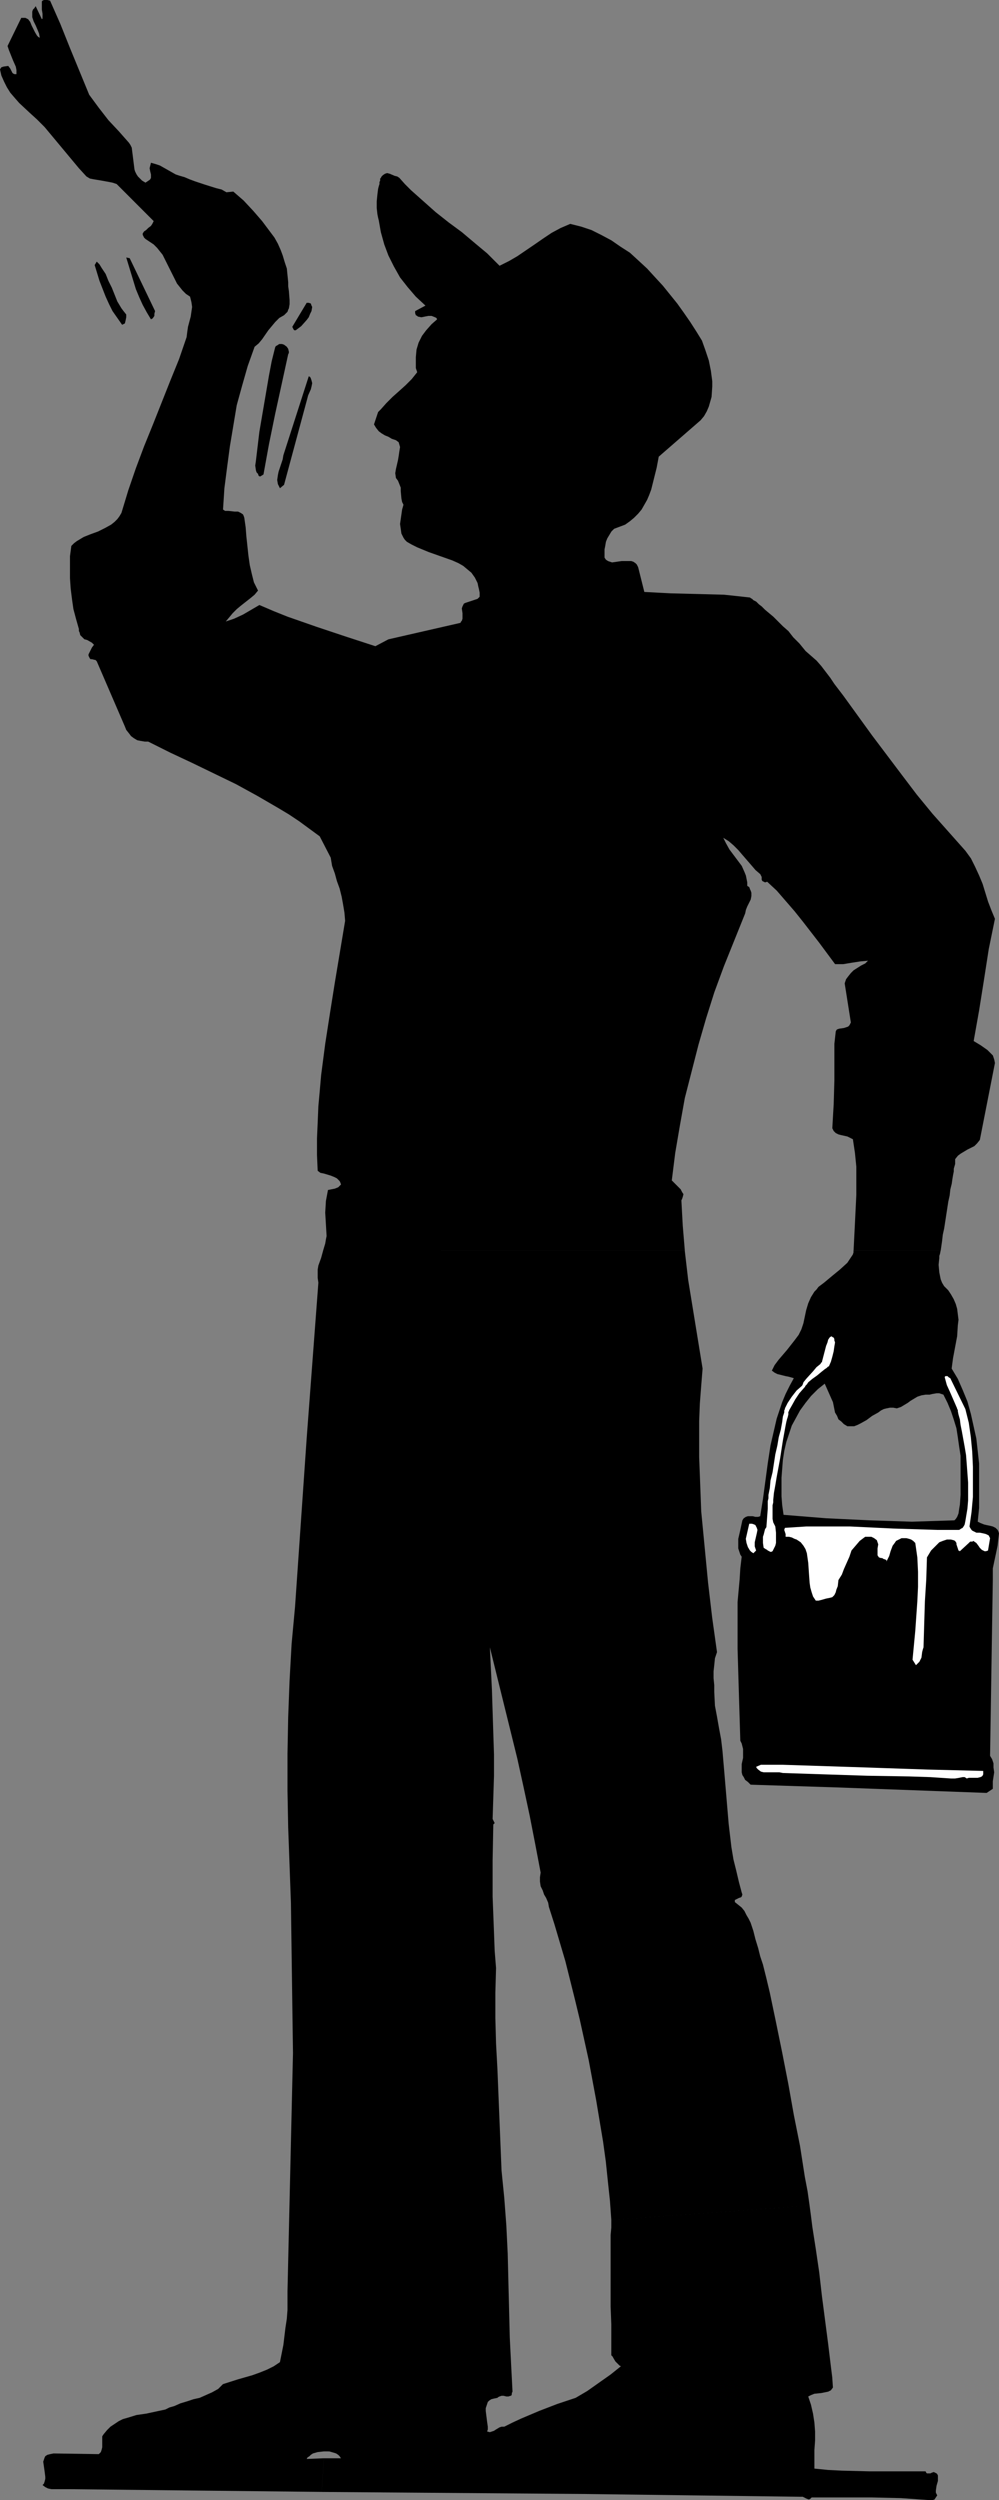
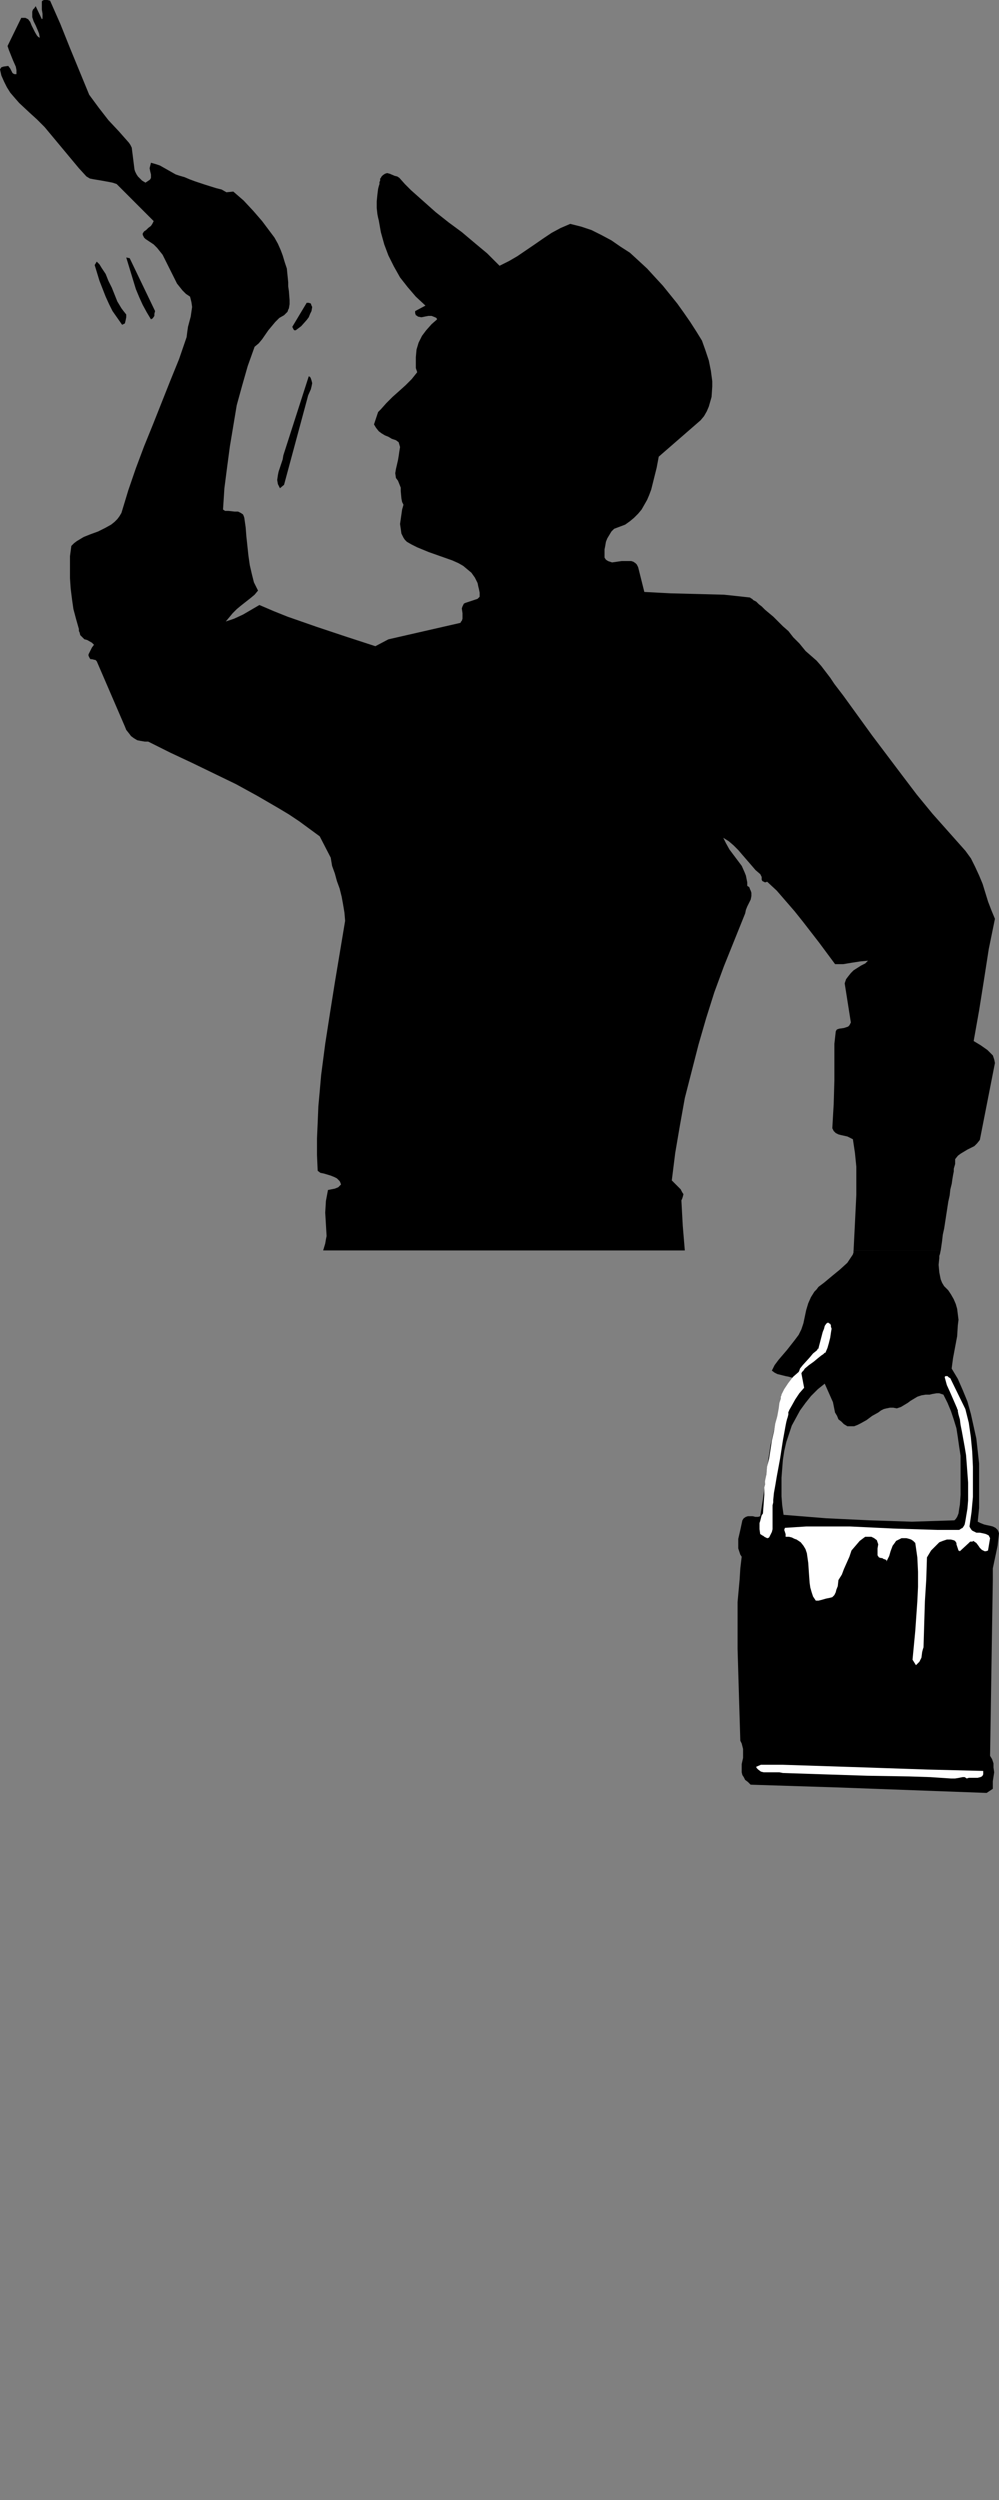
<svg xmlns="http://www.w3.org/2000/svg" xmlns:ns1="http://sodipodi.sourceforge.net/DTD/sodipodi-0.dtd" xmlns:ns2="http://www.inkscape.org/namespaces/inkscape" version="1.0" width="62.243mm" height="155.668mm" id="svg12" ns1:docname="Painter 09.wmf">
  <rect width="100%" height="100%" fill="#808080" stroke="none" />
  <ns1:namedview id="namedview12" pagecolor="#ffffff" bordercolor="#000000" borderopacity="0.25" ns2:showpageshadow="2" ns2:pageopacity="0.0" ns2:pagecheckerboard="0" ns2:deskcolor="#d1d1d1" ns2:document-units="mm" />
  <defs id="defs1">
    <pattern id="WMFhbasepattern" patternUnits="userSpaceOnUse" width="6" height="6" x="0" y="0" />
  </defs>
  <path style="fill:#000000;fill-opacity:1;fill-rule:evenodd;stroke:none" d="m 76.1,294.257 0.485,-1.616 0.162,-0.97 0.162,-0.808 -0.162,-2.747 -0.162,-2.747 0.162,-2.747 0.485,-2.585 1.616,-0.323 0.808,-0.323 0.323,-0.323 0.323,-0.323 -0.162,-0.485 -0.162,-0.323 -0.646,-0.646 -0.646,-0.323 -0.808,-0.323 -1.616,-0.485 -0.808,-0.162 -0.646,-0.485 -0.162,-3.717 v -3.878 l 0.162,-3.717 0.162,-3.878 0.323,-3.555 0.323,-3.717 0.969,-7.433 1.131,-7.272 1.131,-7.11 2.424,-14.543 -0.162,-1.939 -0.323,-1.939 -0.323,-1.778 -0.485,-1.939 -0.646,-1.778 -0.485,-1.778 -0.646,-1.778 -0.323,-1.939 -2.585,-5.009 -2.424,-1.778 -2.424,-1.778 -2.424,-1.616 -2.424,-1.454 -5.009,-2.909 -5.009,-2.747 -10.341,-5.009 -5.17,-2.424 -5.17,-2.585 h -0.808 l -0.969,-0.162 -0.808,-0.162 -0.808,-0.485 -0.646,-0.485 -0.485,-0.646 -0.646,-0.808 -0.323,-0.808 -6.624,-15.351 -0.323,-0.323 h -0.162 l -0.646,-0.162 h -0.323 l -0.162,-0.162 -0.162,-0.323 -0.162,-0.323 v -0.323 l 0.162,-0.323 0.323,-0.646 0.323,-0.646 0.485,-0.646 -0.485,-0.485 -1.131,-0.646 -0.646,-0.162 -0.485,-0.485 -0.485,-0.485 -0.162,-0.646 -0.162,-0.323 v -0.485 l -0.646,-2.262 -0.646,-2.424 -0.323,-2.262 -0.323,-2.585 -0.162,-2.424 v -2.585 -2.585 l 0.323,-2.424 0.646,-0.646 0.646,-0.485 1.616,-0.97 1.616,-0.646 1.777,-0.646 1.616,-0.808 1.454,-0.808 0.808,-0.646 0.646,-0.646 0.485,-0.646 0.485,-0.808 1.616,-5.333 1.777,-5.171 1.939,-5.171 2.1,-5.171 4.039,-10.18 2.1,-5.171 1.777,-5.171 0.162,-1.293 0.162,-1.131 0.646,-2.424 0.162,-1.131 L 45.24,72.231 45.078,71.1 44.917,70.454 44.755,69.807 43.786,69.161 42.978,68.353 42.332,67.545 41.685,66.737 40.716,64.798 39.746,62.859 38.777,60.92 38.292,59.95 37.646,59.142 37,58.334 36.192,57.526 35.222,56.88 34.253,56.234 33.93,55.911 33.768,55.587 33.607,55.264 V 54.941 l 0.323,-0.485 0.485,-0.323 0.485,-0.485 0.646,-0.485 0.323,-0.485 0.323,-0.646 -8.725,-8.726 L 26.498,42.983 25.69,42.822 23.913,42.498 21.974,42.175 21.166,42.014 20.358,41.529 18.581,39.59 16.965,37.651 13.734,33.773 12.118,31.833 10.502,29.894 8.725,28.117 6.948,26.501 4.524,24.239 3.393,22.946 2.424,21.815 1.616,20.522 0.969,19.229 0.323,17.775 0,16.321 0.323,15.836 0.808,15.674 1.939,15.513 l 0.485,0.646 0.323,0.646 0.162,0.323 0.162,0.162 0.323,0.162 H 3.878 V 16.482 L 3.716,15.674 3.07,14.22 2.424,12.604 2.1,11.796 1.777,10.827 5.009,4.201 H 5.493 5.978 L 6.301,4.363 6.624,4.525 7.109,5.171 7.432,5.979 8.24,7.595 8.725,8.403 9.048,8.726 9.371,8.888 9.21,7.918 8.886,7.11 8.402,5.979 7.917,5.009 7.594,4.04 V 3.232 2.747 L 7.755,2.262 8.079,1.939 8.402,1.454 9.856,4.525 10.017,4.363 V 4.04 3.232 L 9.856,2.262 V 1.454 0.646 0.323 L 10.017,0.162 10.341,0 h 0.323 0.485 l 0.646,0.162 2.424,5.494 2.262,5.656 2.262,5.494 2.262,5.494 2.262,3.07 2.262,2.909 2.424,2.585 2.424,2.747 0.323,0.485 0.323,0.646 0.162,1.293 0.162,1.293 0.162,1.293 0.162,1.293 0.162,0.485 0.323,0.646 0.323,0.485 0.485,0.485 0.485,0.485 0.808,0.485 0.485,-0.323 0.485,-0.323 0.162,-0.162 0.162,-0.323 v -0.323 -0.485 l -0.162,-0.646 -0.162,-0.808 0.162,-0.646 0.162,-0.646 1.131,0.323 0.969,0.323 3.716,2.101 0.969,0.323 1.131,0.323 1.131,0.485 1.293,0.485 2.424,0.808 2.585,0.808 1.293,0.323 1.131,0.646 1.616,-0.162 2.424,2.101 2.262,2.424 2.1,2.424 1.939,2.585 0.969,1.293 0.808,1.454 0.646,1.454 0.485,1.293 0.485,1.616 0.485,1.454 0.162,1.616 0.162,1.616 v 0.97 l 0.162,1.131 0.162,2.101 v 0.97 l -0.162,0.97 -0.162,0.323 -0.162,0.485 -0.323,0.323 -0.485,0.485 -1.131,0.646 -0.969,0.97 -0.808,0.97 -0.808,0.97 -1.454,2.101 -0.808,0.97 -0.969,0.808 -1.616,4.525 -1.293,4.525 -1.293,4.686 -0.808,4.848 -0.808,4.848 -0.646,4.848 -0.646,5.009 -0.323,5.009 0.485,0.323 h 0.808 l 1.454,0.162 h 0.808 l 0.646,0.323 0.485,0.323 0.162,0.323 0.162,0.485 0.323,2.262 0.162,2.101 0.485,4.525 0.323,2.262 0.485,2.101 0.485,1.939 0.485,0.97 0.485,0.97 -0.808,0.97 -0.969,0.808 -2.262,1.778 -0.969,0.808 -0.969,0.97 -0.808,0.97 -0.808,0.97 1.939,-0.646 2.1,-0.97 1.939,-1.131 1.939,-1.131 3.393,1.454 3.231,1.293 6.948,2.424 6.786,2.262 6.948,2.262 3.07,-1.616 16.965,-3.878 0.162,-0.323 0.162,-0.162 0.162,-0.485 v -0.646 -0.646 l -0.162,-1.131 0.162,-0.485 0.323,-0.646 0.323,-0.162 0.485,-0.162 0.969,-0.323 0.969,-0.323 0.485,-0.162 0.485,-0.485 v -0.97 l -0.162,-0.808 -0.162,-0.646 -0.162,-0.808 -0.646,-1.293 -0.808,-1.131 -0.969,-0.808 -0.969,-0.808 -1.131,-0.646 -1.454,-0.646 -2.747,-0.97 -2.747,-0.97 -2.747,-1.131 -1.293,-0.646 -1.131,-0.646 -0.485,-0.485 -0.323,-0.485 -0.485,-0.97 -0.162,-1.131 -0.162,-1.131 0.162,-1.131 0.162,-1.131 0.162,-1.131 0.323,-1.131 -0.323,-0.646 -0.162,-0.808 -0.162,-1.778 v -0.808 l -0.323,-0.808 -0.323,-0.808 -0.485,-0.646 -0.162,-1.131 0.162,-0.97 0.485,-2.101 0.162,-0.97 0.162,-1.131 0.162,-0.97 -0.323,-1.131 -0.646,-0.485 -0.969,-0.323 -0.808,-0.485 -0.808,-0.323 -0.808,-0.485 -0.646,-0.485 -0.646,-0.808 -0.485,-0.808 0.323,-0.97 0.323,-0.97 0.323,-0.97 0.646,-0.646 1.293,-1.454 1.454,-1.454 1.454,-1.293 1.616,-1.454 1.454,-1.454 0.646,-0.808 0.646,-0.808 -0.323,-0.97 v -0.808 -1.778 l 0.162,-1.778 0.485,-1.616 0.808,-1.616 0.969,-1.293 1.293,-1.454 1.293,-1.131 -0.162,-0.323 -0.323,-0.162 -0.808,-0.323 h -0.808 l -0.808,0.162 -0.808,0.162 -0.808,-0.162 -0.162,-0.162 -0.323,-0.162 -0.162,-0.485 v -0.485 l 2.424,-1.293 -2.262,-2.101 -1.939,-2.262 -1.777,-2.262 -1.454,-2.585 -1.293,-2.585 -0.969,-2.585 -0.808,-2.909 -0.485,-2.747 -0.162,-0.646 -0.162,-0.808 -0.162,-1.454 v -1.616 l 0.162,-1.616 0.162,-1.293 0.162,-0.646 0.162,-0.485 v -0.485 l 0.162,-0.323 v -0.162 -0.162 -0.162 l 0.162,-0.162 0.162,-0.323 0.323,-0.323 0.485,-0.323 0.485,-0.162 0.646,0.162 1.131,0.485 0.646,0.162 0.485,0.323 1.293,1.454 1.454,1.454 2.908,2.585 2.908,2.585 3.07,2.424 3.07,2.262 3.07,2.585 2.908,2.424 2.908,2.909 2.262,-1.131 1.939,-1.131 4.039,-2.747 2.1,-1.454 1.939,-1.293 2.1,-1.131 1.131,-0.485 1.131,-0.485 2.585,0.646 2.424,0.808 2.262,1.131 2.424,1.293 2.1,1.454 2.262,1.454 1.939,1.778 2.1,1.939 1.777,1.939 1.939,2.101 3.393,4.201 1.616,2.262 1.454,2.101 1.454,2.262 1.293,2.101 0.808,2.262 0.808,2.424 0.485,2.424 0.323,2.424 v 1.293 l -0.162,2.424 -0.323,1.131 -0.323,1.131 -0.485,1.131 -0.646,1.131 -0.808,0.97 -9.856,8.564 -0.485,2.585 -0.646,2.585 -0.646,2.585 -0.485,1.293 -0.485,1.131 -0.646,1.131 -0.646,1.131 -0.808,0.97 -0.969,0.97 -0.969,0.808 -1.131,0.808 -1.293,0.485 -1.293,0.485 -0.646,0.646 -0.485,0.808 -0.485,0.808 -0.323,0.808 -0.162,0.97 -0.162,0.808 v 1.939 l 0.323,0.485 0.485,0.323 0.485,0.162 0.485,0.162 1.131,-0.162 1.131,-0.162 h 1.131 0.646 0.485 l 0.485,0.162 0.485,0.323 0.323,0.323 0.323,0.646 1.454,5.817 3.07,0.162 3.07,0.162 6.301,0.162 6.301,0.162 3.07,0.323 2.908,0.323 h 0.162 l 0.162,0.162 0.323,0.162 0.323,0.323 0.646,0.323 0.646,0.646 0.646,0.485 0.808,0.808 0.969,0.808 0.969,0.808 1.131,1.131 1.131,1.131 1.293,1.131 1.131,1.454 1.454,1.454 1.454,1.778 1.293,1.131 1.293,1.131 1.131,1.293 2.1,2.747 0.969,1.454 2.1,2.747 6.786,9.372 6.948,9.211 3.555,4.686 3.716,4.525 3.878,4.363 3.878,4.363 1.293,1.778 0.969,1.939 0.969,2.101 0.808,1.939 1.293,4.201 0.808,2.101 0.808,1.939 -1.454,7.11 -1.131,7.272 -1.131,7.11 -1.293,7.272 0.808,0.485 0.808,0.485 1.616,1.131 0.646,0.646 0.646,0.646 0.323,0.97 0.162,0.808 -3.555,18.098 -0.646,0.808 -0.646,0.646 -1.616,0.808 -1.616,0.97 -0.646,0.485 -0.646,0.808 v 1.131 l -0.323,1.131 v 0.162 0.485 l -0.162,0.808 -0.162,0.97 -0.162,1.131 -0.323,1.293 -0.162,1.454 -0.323,1.454 -0.969,6.302 -0.323,1.454 -0.162,1.454 -0.162,1.131 -0.162,1.131 h -20.52 l 0.323,-6.464 0.323,-6.625 v -3.393 -3.232 l -0.323,-3.232 -0.485,-3.232 -0.646,-0.323 -0.646,-0.323 -1.454,-0.323 -0.646,-0.162 -0.646,-0.323 -0.485,-0.485 -0.323,-0.646 0.162,-2.909 0.162,-2.747 0.162,-5.656 v -5.656 -2.909 l 0.323,-2.909 0.162,-0.323 0.162,-0.162 0.485,-0.162 1.131,-0.162 0.485,-0.162 0.485,-0.162 0.323,-0.323 0.162,-0.323 0.162,-0.323 -1.454,-9.211 0.162,-0.485 0.162,-0.485 0.485,-0.646 0.646,-0.808 0.646,-0.646 1.777,-1.131 0.969,-0.485 0.646,-0.646 -1.777,0.162 -2.1,0.323 -1.939,0.323 h -0.969 -0.969 l -3.716,-5.009 -3.878,-5.009 -1.939,-2.424 -2.1,-2.424 -2.1,-2.424 -2.262,-2.101 -0.485,0.162 -0.323,-0.162 -0.323,-0.162 -0.162,-0.323 v -0.646 l -0.162,-0.323 -0.162,-0.323 -1.131,-0.97 -0.969,-1.131 -2.1,-2.424 -0.969,-1.131 -1.131,-1.131 -1.131,-0.97 -1.293,-0.808 0.646,1.293 0.808,1.454 1.939,2.585 0.969,1.293 0.646,1.454 0.323,0.808 0.162,0.808 0.162,0.808 v 0.808 l 0.485,0.323 0.162,0.485 0.162,0.323 0.162,0.485 v 0.808 l -0.162,0.808 -0.808,1.616 -0.323,0.808 -0.162,0.808 -5.009,12.443 -2.262,6.14 -1.939,6.14 -1.777,6.14 -1.616,6.302 -1.616,6.302 -1.131,6.302 -1.131,6.625 -0.808,6.464 1.131,1.131 0.969,0.97 0.323,0.646 0.323,0.485 -0.162,0.646 -0.162,0.485 -0.162,0.323 0.323,5.979 0.485,5.817 z" id="path1" />
-   <path style="fill:#000000;fill-opacity:1;fill-rule:evenodd;stroke:none" d="m 161.248,294.257 0.808,6.948 1.131,6.948 1.131,6.948 1.131,6.948 -0.323,4.04 -0.323,4.201 -0.162,4.201 v 4.201 4.201 l 0.162,4.201 0.323,8.564 0.808,8.403 0.808,8.403 0.969,8.241 1.131,8.08 -0.485,1.454 -0.162,1.616 -0.162,1.454 v 1.616 l 0.162,1.616 v 1.616 l 0.162,3.232 0.485,2.585 0.485,2.747 0.485,2.585 0.323,2.747 0.485,5.656 0.969,11.473 0.646,5.494 0.485,2.909 0.646,2.585 0.646,2.747 0.646,2.424 0.162,0.485 -0.162,0.485 -0.162,0.162 -0.485,0.162 -0.646,0.323 -0.323,0.162 v 0.485 l 0.808,0.646 0.808,0.646 0.646,0.808 0.485,0.97 0.485,0.808 0.485,0.97 0.646,1.939 0.485,1.939 0.646,2.101 0.485,1.939 0.646,1.939 0.808,3.232 0.808,3.393 1.454,6.948 1.454,7.11 1.454,7.433 1.293,7.272 1.454,7.272 1.131,7.272 0.646,3.393 0.485,3.393 -46.694,3.393 -0.323,-4.525 -0.485,-4.525 -0.485,-4.686 -0.646,-4.686 -0.808,-4.848 -0.808,-4.848 -1.777,-9.534 -2.1,-9.534 -1.131,-4.686 -1.131,-4.525 -1.131,-4.525 -1.293,-4.363 -1.293,-4.363 -1.293,-4.04 -0.162,-0.97 -0.485,-1.131 -0.485,-0.808 -0.323,-0.97 -0.485,-0.97 -0.162,-1.131 v -0.97 l 0.162,-1.131 -1.293,-6.787 -1.293,-6.625 -1.454,-6.787 -1.454,-6.625 -3.231,-13.089 -3.231,-13.089 0.485,10.019 0.323,10.18 0.162,5.009 v 5.009 l -0.162,5.171 -0.162,5.009 0.162,0.323 0.162,0.323 0.162,0.323 -0.162,0.162 -0.162,0.162 -0.162,8.403 v 8.564 l 0.323,8.403 0.162,4.363 0.323,4.04 -0.162,5.817 v 5.979 l 0.162,5.979 0.323,5.979 0.485,11.958 0.485,11.958 0.646,6.464 0.485,6.464 0.323,6.625 0.162,6.625 0.323,13.089 0.323,6.464 0.323,6.302 -0.162,0.323 v 0.323 l -0.162,0.323 h -0.162 l -0.485,0.162 h -0.485 l -0.646,-0.162 h -0.485 l -0.485,0.162 -0.323,0.162 -0.162,0.162 -0.808,0.162 -0.646,0.162 -0.485,0.323 -0.323,0.323 -0.162,0.485 -0.162,0.485 -0.162,0.485 v 0.646 l 0.162,1.293 0.162,1.293 0.162,1.131 v 0.646 l -0.162,0.485 0.646,0.162 0.485,-0.162 0.485,-0.162 0.485,-0.323 0.808,-0.485 0.485,-0.162 h 0.646 l 1.939,-0.97 2.1,-0.97 4.201,-1.778 4.201,-1.616 4.362,-1.454 2.747,-1.616 2.747,-1.939 2.747,-1.939 2.424,-1.939 -0.323,-0.162 -0.323,-0.323 -0.646,-0.646 -0.485,-0.808 -0.162,-0.323 -0.323,-0.323 v -1.616 -1.778 -1.939 -1.939 l -0.162,-4.201 v -4.363 -4.201 -4.363 -1.939 -1.939 l 0.162,-1.778 v -1.778 l 46.694,-3.393 0.323,2.424 0.323,2.585 0.808,5.171 0.808,5.494 0.646,5.656 1.454,11.15 0.646,5.332 0.323,2.585 0.162,2.424 -0.485,0.646 -0.646,0.323 -0.808,0.162 -0.808,0.162 -1.616,0.162 -0.808,0.323 -0.646,0.323 0.646,1.939 0.485,2.101 0.323,2.101 0.162,2.101 v 2.101 l -0.162,2.262 v 4.363 l 3.231,0.323 3.231,0.162 6.463,0.162 h 6.463 3.393 3.393 l 0.162,0.323 0.162,0.162 h 0.323 0.485 l 0.323,-0.162 0.485,-0.162 0.323,0.162 0.323,0.162 0.162,0.162 0.162,0.323 v 0.646 0.646 l -0.323,1.131 -0.162,1.131 v 0.485 l 0.323,0.646 -0.323,0.485 -0.323,0.485 -0.485,0.162 h -0.485 l -6.948,-0.485 -6.948,-0.162 h -7.109 -6.948 l -0.323,0.323 -0.323,0.162 -0.485,-0.162 -0.323,-0.162 -0.323,-0.162 -0.323,-0.162 h -0.485 -0.323 l -50.572,-0.646 -61.882,-0.485 0.485,-7.918 h 4.039 l -0.323,-0.485 -0.323,-0.323 -0.485,-0.323 -0.485,-0.162 -1.131,-0.323 H 76.262 l -1.454,0.162 -1.131,0.323 -0.485,0.323 -0.323,0.323 -0.485,0.323 -0.162,0.323 4.039,-0.162 -0.485,7.918 -30.052,-0.323 -29.406,-0.323 h -1.777 -1.616 -0.808 l -0.808,-0.162 -0.646,-0.323 -0.646,-0.485 0.323,-0.323 0.162,-0.485 0.162,-0.646 v -0.485 l -0.162,-1.293 -0.162,-1.131 -0.162,-1.131 0.162,-0.485 0.162,-0.485 0.162,-0.323 0.485,-0.323 0.646,-0.162 0.808,-0.162 10.664,0.162 0.485,-0.485 0.162,-0.485 0.162,-0.646 v -1.939 -0.646 l 0.323,-0.485 0.808,-0.97 0.808,-0.808 0.969,-0.646 0.969,-0.646 0.969,-0.485 1.131,-0.323 2.1,-0.646 2.262,-0.323 2.262,-0.485 2.262,-0.485 0.969,-0.485 1.131,-0.323 1.454,-0.646 1.616,-0.485 1.454,-0.485 1.454,-0.323 1.454,-0.646 1.454,-0.646 1.454,-0.808 1.131,-1.131 3.555,-1.131 3.393,-0.97 1.777,-0.646 1.616,-0.646 1.616,-0.808 1.454,-0.97 0.808,-4.04 0.485,-4.04 0.323,-2.101 0.162,-2.101 v -2.262 -2.101 l 1.293,-56.072 -0.485,-35.388 -0.323,-8.888 -0.323,-8.888 -0.162,-8.564 v -8.726 l 0.162,-8.564 0.323,-8.564 0.485,-8.726 0.808,-8.726 2.747,-39.751 2.747,-36.52 -0.162,-1.131 v -0.97 -0.97 l 0.162,-0.97 0.646,-1.778 0.485,-1.778 z" id="path2" />
  <path style="fill:#000000;fill-opacity:1;fill-rule:evenodd;stroke:none" d="m 221.514,294.257 -0.162,0.808 -0.162,0.485 v 0.485 0 l -0.162,1.616 0.162,1.778 0.162,0.808 0.162,0.808 0.323,0.808 0.485,0.808 0.969,0.97 0.646,0.97 0.646,1.131 0.485,1.131 0.323,1.131 0.162,1.293 0.162,1.293 -0.162,1.293 -0.162,2.585 -0.485,2.585 -0.485,2.585 -0.323,2.424 1.454,2.424 1.131,2.585 1.131,2.747 0.808,2.909 0.646,2.909 0.646,2.909 0.323,2.909 0.323,2.909 -4.362,0.323 v -2.101 l -0.323,-2.101 -0.323,-2.262 -0.323,-2.101 -0.646,-2.101 -0.646,-1.939 -0.808,-1.939 -0.969,-1.939 -0.485,-0.162 -0.485,-0.162 h -0.646 l -0.969,0.162 -0.646,0.162 h -0.485 -0.485 l -0.969,0.162 -0.969,0.323 -0.808,0.485 -0.808,0.485 -0.646,0.485 -0.808,0.485 -0.808,0.485 -0.969,0.323 -0.808,-0.162 h -0.808 l -0.808,0.162 -0.646,0.162 -0.646,0.323 -0.646,0.485 -1.454,0.808 -1.293,0.97 -1.454,0.808 -0.646,0.323 -0.808,0.323 h -0.808 -0.808 l -0.808,-0.485 -0.646,-0.646 -0.646,-0.485 -0.323,-0.808 -0.485,-0.808 -0.162,-0.808 -0.323,-1.616 -1.939,-4.363 -1.616,1.293 -1.616,1.616 -1.293,1.616 -1.293,1.778 -0.969,1.778 -0.969,1.778 -0.646,1.939 -0.646,1.939 -0.485,2.101 -0.323,2.101 -0.162,2.101 -0.162,2.101 v 2.101 2.262 l 0.162,2.101 0.323,2.262 10.017,0.808 10.179,0.485 5.009,0.162 5.009,0.162 5.009,-0.162 5.009,-0.162 0.323,-0.323 0.323,-0.485 0.323,-0.808 0.162,-1.131 0.162,-0.97 0.162,-2.262 V 349.36 344.674 l 4.362,-0.323 v 1.616 5.333 3.555 l -0.162,1.616 -0.162,1.616 0.646,0.323 0.808,0.323 0.646,0.162 0.808,0.162 0.646,0.162 0.646,0.323 0.485,0.485 0.162,0.323 0.162,0.485 -0.162,1.454 -0.162,1.454 -1.131,5.332 v 1.454 1.293 l -0.646,41.367 0.485,0.808 0.323,0.97 v 0.97 l 0.162,1.131 -0.323,2.101 v 0.97 0.808 l -1.454,0.97 -35.222,-1.293 -20.358,-0.646 -0.646,-0.646 -0.646,-0.485 -0.323,-0.646 -0.323,-0.485 -0.162,-0.646 v -0.646 -1.293 l 0.323,-1.454 v -1.293 -0.808 l -0.162,-0.646 -0.162,-0.646 -0.323,-0.646 -0.162,-5.332 -0.162,-5.333 -0.323,-10.988 v -5.494 -5.494 l 0.485,-5.333 0.162,-2.585 0.323,-2.747 -0.323,-0.485 -0.162,-0.485 -0.323,-0.97 v -1.131 -1.131 l 0.485,-2.101 0.485,-2.262 0.323,-0.485 0.485,-0.323 0.485,-0.162 h 1.131 l 0.646,0.162 h 0.646 l 0.485,-0.162 0.646,-4.04 1.131,-8.403 0.646,-4.201 0.969,-4.201 0.485,-2.101 0.646,-1.939 0.646,-1.939 0.808,-1.939 0.969,-1.939 0.969,-1.778 -1.131,-0.323 -0.808,-0.162 -0.646,-0.162 -1.293,-0.323 -0.646,-0.323 -0.646,-0.485 0.646,-1.293 0.969,-1.293 1.939,-2.262 1.777,-2.262 0.969,-1.293 0.646,-1.293 0.485,-1.454 0.646,-3.07 0.485,-1.616 0.646,-1.454 0.808,-1.293 0.485,-0.485 0.485,-0.646 0.646,-0.485 0.646,-0.485 1.939,-1.616 1.777,-1.454 1.777,-1.616 0.646,-0.97 0.646,-0.97 0.162,-0.485 v -0.485 z" id="path3" />
  <path style="fill:#000000;fill-opacity:1;fill-rule:evenodd;stroke:none" d="m 36.515,73.201 -0.162,0.646 v 0.323 0.162 l -0.323,0.485 -0.162,0.162 -0.323,0.162 -0.969,-1.616 -0.969,-1.778 -0.808,-1.778 -0.808,-1.939 -1.131,-3.717 -1.131,-3.717 0.808,0.162 z" id="path4" />
  <path style="fill:#000000;fill-opacity:1;fill-rule:evenodd;stroke:none" d="m 29.729,74.009 v 0.646 l -0.162,0.808 -0.162,0.646 -0.323,0.162 -0.323,0.162 -1.131,-1.616 -1.131,-1.616 -0.808,-1.616 -0.808,-1.778 -1.454,-3.717 -1.131,-3.717 0.485,-0.808 0.646,0.646 0.485,0.808 0.969,1.454 0.646,1.616 0.808,1.616 0.646,1.616 0.646,1.616 0.969,1.616 0.485,0.646 z" id="path5" />
  <path style="fill:#000000;fill-opacity:1;fill-rule:evenodd;stroke:none" d="m 73.515,72.231 -0.162,0.97 -0.323,0.646 -0.323,0.808 -0.485,0.646 -1.293,1.454 -1.293,0.97 h -0.323 l -0.162,-0.162 -0.323,-0.646 3.393,-5.656 h 0.323 0.162 l 0.485,0.162 0.162,0.485 z" id="path6" />
-   <path style="fill:#000000;fill-opacity:1;fill-rule:evenodd;stroke:none" d="m 67.86,83.381 -3.07,14.058 -1.454,7.11 -0.646,3.555 -0.646,3.555 -0.808,0.485 -0.323,-0.162 -0.162,-0.485 -0.323,-0.323 -0.162,-0.485 -0.162,-1.131 0.162,-1.131 0.808,-6.787 1.131,-6.625 1.131,-6.625 0.646,-3.393 0.808,-3.232 0.162,-0.323 0.323,-0.162 0.485,-0.323 h 0.646 l 0.485,0.162 0.646,0.485 0.323,0.485 0.162,0.646 v 0.323 z" id="path7" />
  <path style="fill:#000000;fill-opacity:1;fill-rule:evenodd;stroke:none" d="m 72.384,93.723 -5.493,20.36 -0.969,0.808 -0.485,-0.97 -0.162,-0.97 0.162,-1.131 0.162,-0.808 0.646,-1.939 0.323,-0.97 0.162,-0.97 5.978,-18.583 0.323,0.162 0.162,0.323 0.162,0.485 0.162,0.646 -0.162,0.808 -0.162,0.646 -0.646,1.454 z" id="path8" />
  <path style="fill:#ffffff;fill-opacity:1;fill-rule:evenodd;stroke:none" d="m 227.492,356.955 -0.162,0.97 -0.162,0.808 -0.162,0.323 -0.323,0.485 -0.323,0.162 -0.485,0.323 h -5.17 l -5.17,-0.162 -5.17,-0.162 -10.179,-0.485 h -5.17 -5.17 l -5.009,0.323 -0.162,0.485 0.323,0.97 v 0.646 h 0.808 l 0.646,0.162 0.646,0.323 0.485,0.162 0.969,0.646 0.646,0.808 0.485,0.808 0.323,0.97 0.162,1.131 0.162,1.131 0.162,2.424 0.162,2.262 0.162,1.131 0.323,1.131 0.323,0.97 0.646,0.97 h 0.646 l 0.646,-0.162 1.131,-0.323 0.808,-0.162 0.646,-0.162 0.485,-0.485 0.323,-0.646 0.162,-0.646 0.323,-0.808 0.162,-1.454 0.808,-1.293 0.485,-1.293 1.293,-2.909 0.485,-1.454 0.969,-1.131 0.969,-1.131 0.646,-0.485 0.646,-0.485 h 0.808 0.646 l 0.646,0.323 0.646,0.485 0.162,0.485 0.162,0.485 -0.162,0.97 v 1.131 0.485 l 0.323,0.485 0.485,0.162 h 0.323 l 0.162,0.162 0.485,0.162 0.323,0.162 v 0.323 l 0.323,-0.646 0.323,-0.646 0.323,-1.131 0.485,-1.293 0.485,-0.646 0.323,-0.485 0.646,-0.323 0.646,-0.323 h 0.485 0.646 l 0.646,0.162 0.485,0.162 0.485,0.323 0.485,0.485 0.485,3.393 0.162,3.393 v 3.555 l -0.162,3.393 -0.485,6.948 -0.646,6.787 0.808,1.293 0.323,-0.323 0.485,-0.485 0.485,-0.97 0.162,-1.293 0.162,-0.646 0.162,-0.485 0.162,-5.494 0.162,-5.332 0.323,-5.171 0.162,-5.171 0.969,-1.616 0.646,-0.646 0.646,-0.646 0.646,-0.646 0.808,-0.323 0.969,-0.323 h 0.969 l 0.646,0.162 0.323,0.162 0.323,0.485 v 0.323 l 0.162,0.485 0.162,0.485 0.162,0.485 0.323,0.162 v 0 l 2.1,-1.939 0.323,-0.323 h 0.485 l 0.323,-0.162 0.162,0.162 0.485,0.323 0.485,0.646 0.323,0.485 0.485,0.485 0.323,0.162 0.323,0.162 h 0.323 l 0.485,-0.162 0.485,-2.909 -0.162,-0.323 -0.162,-0.323 -0.323,-0.162 -0.323,-0.162 -0.646,-0.162 -0.808,-0.162 h -0.808 l -0.646,-0.323 -0.323,-0.162 -0.162,-0.162 -0.323,-0.485 -0.162,-0.323 0.485,-3.393 0.323,-3.555 v -3.555 -3.555 l -0.162,-3.555 -0.323,-3.393 -0.485,-3.393 -0.808,-3.232 -3.555,-7.272 -0.323,-0.162 -0.162,-0.162 -0.162,-0.162 h -0.485 l -0.162,0.162 v 0.162 l 0.485,1.778 0.808,1.778 1.616,3.717 v 0 0.162 l 0.162,0.162 v 0.323 l 0.162,0.808 0.323,1.131 0.162,1.293 0.323,1.616 0.323,1.778 0.323,1.778 0.323,1.939 0.162,2.101 0.323,4.363 v 2.101 2.101 l -0.162,1.939 z" id="path9" />
-   <path style="fill:#ffffff;fill-opacity:1;fill-rule:evenodd;stroke:none" d="m 178.051,364.873 -0.646,0.646 -0.485,-0.323 -0.323,-0.323 -0.485,-0.808 -0.323,-0.97 -0.162,-0.97 0.808,-3.555 h 0.646 l 0.485,0.162 0.323,0.162 0.162,0.323 0.162,0.323 0.162,0.485 -0.162,0.808 -0.485,2.101 v 0.97 l 0.162,0.485 z" id="path10" />
  <path style="fill:#ffffff;fill-opacity:1;fill-rule:evenodd;stroke:none" d="m 218.444,416.42 13.087,0.323 v 0.485 0.323 l -0.162,0.323 -0.162,0.162 -0.323,0.162 -0.646,0.162 h -0.646 -0.808 -0.646 l -0.485,0.162 -0.485,-0.323 h -0.485 l -0.808,0.162 -0.969,0.162 h -0.485 -0.485 l -4.847,-0.323 -5.009,-0.162 -9.856,-0.162 -10.017,-0.323 -9.856,-0.323 -0.808,-0.162 h -0.969 -0.969 -1.777 l -0.646,-0.162 -0.646,-0.485 -0.323,-0.323 -0.162,-0.323 1.131,-0.485 h 5.009 l 5.009,0.162 10.017,0.323 5.009,0.162 4.686,0.162 4.847,0.162 z" id="path11" />
-   <path style="fill:#ffffff;fill-opacity:1;fill-rule:evenodd;stroke:none" d="m 189.361,326.576 -1.131,1.293 -0.969,1.454 -0.808,1.454 -0.646,1.131 v 0.162 l -0.162,0.162 v 0.323 0.323 l -0.162,0.646 -0.162,0.485 -0.162,0.646 -0.162,0.808 -0.323,1.778 -0.323,1.778 -0.323,2.101 -0.323,2.101 -0.808,4.363 -0.323,1.939 -0.323,1.778 -0.162,1.616 v 0.646 l -0.162,0.646 v 0.485 0.646 0.162 1.939 l 0.162,0.808 0.485,0.97 0.162,1.454 v 1.616 0.808 l -0.162,0.646 -0.323,0.646 -0.323,0.646 -0.323,0.162 h -0.162 l -0.646,-0.323 -0.162,-0.162 -0.323,-0.162 -0.485,-0.323 -0.162,-1.131 v -1.454 l 0.162,-0.485 0.162,-0.646 0.162,-0.646 0.323,-0.485 0.323,-4.363 v -0.323 -0.485 -0.485 -0.485 l 0.162,-0.646 v -0.808 l 0.323,-1.616 0.162,-1.778 0.485,-1.939 0.646,-4.201 0.485,-2.101 0.323,-1.939 0.485,-1.778 0.323,-1.778 0.162,-1.293 0.162,-0.485 0.162,-0.485 v -0.485 l 0.162,-0.323 v -0.162 0 l 0.323,-0.646 0.323,-0.646 0.969,-1.454 1.131,-1.454 1.293,-1.131 0.162,-0.323 0.162,-0.485 0.646,-0.808 1.616,-1.778 0.808,-0.97 0.808,-0.646 0.162,-0.162 0.162,-0.323 h 0.162 v -0.162 l 0.969,-3.717 0.323,-0.808 0.162,-0.646 0.323,-0.485 0.162,-0.162 0.323,-0.162 0.162,0.162 0.323,0.162 0.162,0.323 v 0.323 l 0.162,0.485 -0.162,0.97 -0.162,1.131 -0.323,1.293 -0.323,1.131 -0.485,1.131 h -0.162 l -0.162,0.162 -0.162,0.162 -0.485,0.323 -0.808,0.646 -0.969,0.808 -1.131,0.808 -0.969,0.808 -0.323,0.485 -0.323,0.323 -0.162,0.323 z" id="path12" />
+   <path style="fill:#ffffff;fill-opacity:1;fill-rule:evenodd;stroke:none" d="m 189.361,326.576 -1.131,1.293 -0.969,1.454 -0.808,1.454 -0.646,1.131 v 0.162 l -0.162,0.162 v 0.323 0.323 l -0.162,0.646 -0.162,0.485 -0.162,0.646 -0.162,0.808 -0.323,1.778 -0.323,1.778 -0.323,2.101 -0.323,2.101 -0.808,4.363 -0.323,1.939 -0.323,1.778 -0.162,1.616 v 0.646 l -0.162,0.646 v 0.485 0.646 0.162 1.939 v 1.616 0.808 l -0.162,0.646 -0.323,0.646 -0.323,0.646 -0.323,0.162 h -0.162 l -0.646,-0.323 -0.162,-0.162 -0.323,-0.162 -0.485,-0.323 -0.162,-1.131 v -1.454 l 0.162,-0.485 0.162,-0.646 0.162,-0.646 0.323,-0.485 0.323,-4.363 v -0.323 -0.485 -0.485 -0.485 l 0.162,-0.646 v -0.808 l 0.323,-1.616 0.162,-1.778 0.485,-1.939 0.646,-4.201 0.485,-2.101 0.323,-1.939 0.485,-1.778 0.323,-1.778 0.162,-1.293 0.162,-0.485 0.162,-0.485 v -0.485 l 0.162,-0.323 v -0.162 0 l 0.323,-0.646 0.323,-0.646 0.969,-1.454 1.131,-1.454 1.293,-1.131 0.162,-0.323 0.162,-0.485 0.646,-0.808 1.616,-1.778 0.808,-0.97 0.808,-0.646 0.162,-0.162 0.162,-0.323 h 0.162 v -0.162 l 0.969,-3.717 0.323,-0.808 0.162,-0.646 0.323,-0.485 0.162,-0.162 0.323,-0.162 0.162,0.162 0.323,0.162 0.162,0.323 v 0.323 l 0.162,0.485 -0.162,0.97 -0.162,1.131 -0.323,1.293 -0.323,1.131 -0.485,1.131 h -0.162 l -0.162,0.162 -0.162,0.162 -0.485,0.323 -0.808,0.646 -0.969,0.808 -1.131,0.808 -0.969,0.808 -0.323,0.485 -0.323,0.323 -0.162,0.323 z" id="path12" />
</svg>